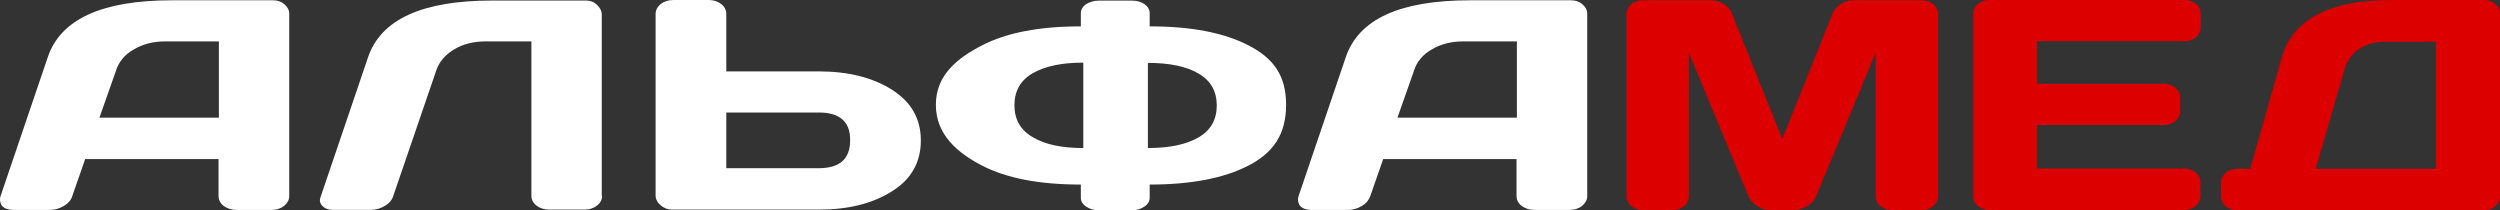
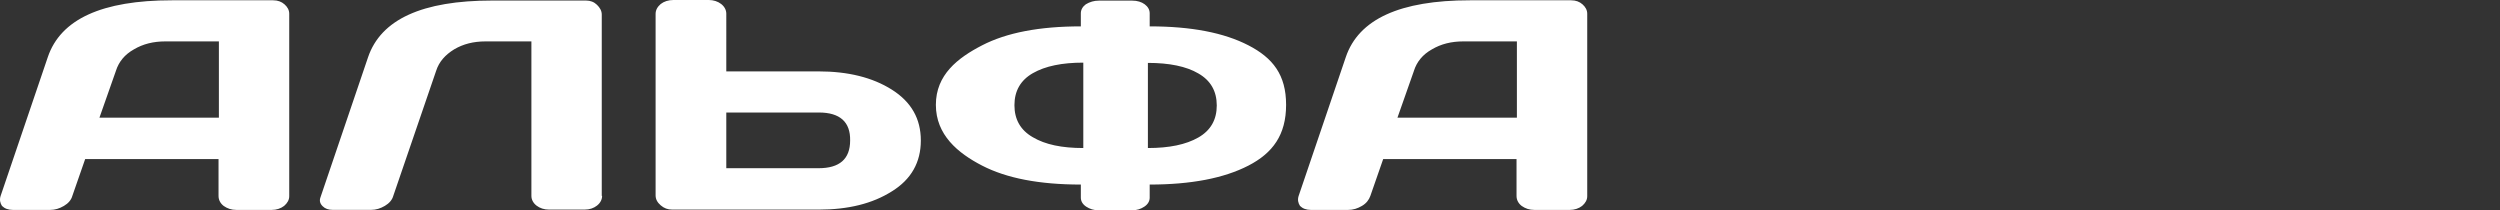
<svg xmlns="http://www.w3.org/2000/svg" xmlns:ns1="http://www.inkscape.org/namespaces/inkscape" xmlns:ns2="http://sodipodi.sourceforge.net/DTD/sodipodi-0.dtd" xmlns:xlink="http://www.w3.org/1999/xlink" width="166.694mm" height="14.023mm" viewBox="0 0 167.395 14.082" version="1.1" id="svg22917" ns1:version="1.2.2 (732a01da63, 2022-12-09)" ns2:docname="am_logo_cross_08_06_sm_2.svg" xml:space="preserve">
  <rect x="0" y="0" width="167.395" height="14.082" fill="#333333" stroke="none" />
  <ns2:namedview id="namedview22919" pagecolor="#000000" bordercolor="#000000" borderopacity="0.25" ns1:showpageshadow="2" ns1:pageopacity="1" ns1:pagecheckerboard="0" ns1:deskcolor="#d1d1d1" ns1:document-units="px" showgrid="true" ns1:zoom="2" ns1:cx="433.5" ns1:cy="66.5" ns1:window-width="1898" ns1:window-height="978" ns1:window-x="0" ns1:window-y="0" ns1:window-maximized="0" ns1:current-layer="layer1">
    <ns1:grid type="xygrid" id="grid28528" originx="-6.383" originy="-15.145" />
  </ns2:namedview>
  <defs id="defs22914">
    <linearGradient id="linearGradient31092" ns1:swatch="solid">
      <stop style="stop-color:#000000;stop-opacity:1;" offset="0" id="stop31090" />
    </linearGradient>
    <color-profile name="Agfa-:-Swop-Standard" xlink:href="../../../WINDOWS/system32/spool/drivers/color/RSWOP.icm" id="color-profile1161" />
  </defs>
  <g ns1:label="other" ns1:groupmode="layer" id="layer1" transform="translate(2.721,-114.418)">
-     <path class="st1" d="m 117.394,128.481 h -1.623 c -0.289,0 -0.578,-0.096 -0.845,-0.268 -0.267,-0.172 -0.445,-0.383 -0.556,-0.613 l -4.003,-9.637 v 9.579 c 0,0.268 -0.111,0.498 -0.311,0.671 -0.2,0.172 -0.467,0.268 -0.756,0.268 h -2.046 c -0.289,0 -0.556,-0.096 -0.756,-0.268 -0.2,-0.172 -0.311,-0.402 -0.311,-0.671 V 115.376 c 0,-0.268 0.111,-0.498 0.311,-0.671 0.2,-0.172 0.445,-0.268 0.756,-0.268 h 4.626 c 0.289,0 0.578,0.096 0.845,0.268 0.267,0.172 0.445,0.402 0.534,0.651 l 3.358,8.373 3.358,-8.373 c 0.089,-0.249 0.267,-0.479 0.534,-0.651 0.267,-0.172 0.534,-0.268 0.845,-0.268 h 4.626 c 0.289,0 0.534,0.096 0.756,0.268 0.2,0.172 0.311,0.402 0.311,0.671 v 12.166 c 0,0.268 -0.111,0.498 -0.311,0.671 -0.2,0.172 -0.467,0.268 -0.756,0.268 h -2.046 c -0.289,0 -0.556,-0.096 -0.756,-0.268 -0.2,-0.172 -0.311,-0.402 -0.311,-0.671 v -9.579 l -4.003,9.637 c -0.111,0.249 -0.289,0.441 -0.556,0.613 -0.334,0.172 -0.6,0.268 -0.912,0.268 z m 26.176,-14.063 c 0.289,0 0.556,0.096 0.756,0.268 0.2,0.172 0.311,0.402 0.311,0.651 v 0.92 c 0,0.249 -0.111,0.479 -0.311,0.651 -0.2,0.172 -0.467,0.268 -0.756,0.268 h -9.897 v 2.855 h 8.518 c 0.289,0 0.556,0.096 0.756,0.268 0.2,0.172 0.311,0.402 0.311,0.651 v 0.92 c 0,0.249 -0.111,0.479 -0.311,0.651 -0.2,0.172 -0.467,0.268 -0.756,0.268 h -8.518 v 2.912 h 9.874 c 0.289,0 0.534,0.096 0.756,0.268 0.2,0.172 0.311,0.383 0.311,0.651 v 0.939 c 0,0.249 -0.111,0.479 -0.311,0.651 -0.2,0.172 -0.467,0.268 -0.756,0.268 h -13.077 c -0.289,0 -0.556,-0.096 -0.756,-0.268 -0.2,-0.172 -0.311,-0.402 -0.311,-0.671 v -12.204 c 0,-0.249 0.111,-0.46 0.311,-0.651 0.2,-0.172 0.467,-0.268 0.756,-0.268 z m 4.381,11.285 2.113,-7.434 c 0.734,-2.567 3.202,-3.851 7.383,-3.851 h 6.16 c 0.289,0 0.556,0.096 0.756,0.268 0.2,0.172 0.311,0.383 0.311,0.651 v 12.243 c 0,0.249 -0.111,0.46 -0.311,0.651 -0.2,0.172 -0.467,0.268 -0.756,0.268 H 147.061 c -0.289,0 -0.556,-0.096 -0.756,-0.268 -0.2,-0.172 -0.311,-0.402 -0.311,-0.651 v -0.939 c 0,-0.249 0.111,-0.46 0.311,-0.651 0.2,-0.172 0.467,-0.268 0.756,-0.268 h 0.89 z m 6.294,-6.572 -1.913,6.591 h 8.051 v -8.507 H 156.98 c -0.712,0 -1.312,0.172 -1.779,0.517 -0.467,0.326 -0.801,0.785 -0.956,1.399 z" id="med" style="fill:#dc0000;fill-opacity:1;stroke:none;stroke-width:0.206;stroke-linecap:butt;stroke-dasharray:none" />
    <path d="m -2.686,127.555 3.165,-9.312 c 0.859,-2.543 3.631,-3.805 8.316,-3.805 h 6.771 c 0.319,0 0.564,0.096 0.76,0.268 0.196,0.172 0.319,0.382 0.319,0.631 v 12.219 c 0,0.249 -0.123,0.459 -0.343,0.65 -0.221,0.172 -0.515,0.268 -0.834,0.268 h -2.355 c -0.343,0 -0.613,-0.096 -0.859,-0.268 -0.221,-0.172 -0.343,-0.402 -0.343,-0.669 v -2.467 H 2.981 l -0.859,2.467 c -0.074,0.268 -0.27,0.497 -0.564,0.669 -0.294,0.172 -0.589,0.268 -0.932,0.268 H -1.852 c -0.319,0 -0.564,-0.096 -0.736,-0.268 -0.123,-0.191 -0.172,-0.402 -0.098,-0.65 z m 7.727,-8.395 -1.104,3.136 H 11.935 v -5.106 H 8.353 c -0.81,0 -1.496,0.172 -2.11,0.535 -0.613,0.344 -1.006,0.822 -1.202,1.434 z m 32.553,8.375 c 0,0.249 -0.123,0.478 -0.343,0.65 -0.221,0.172 -0.491,0.268 -0.834,0.268 h -2.38 c -0.319,0 -0.613,-0.096 -0.834,-0.268 -0.221,-0.172 -0.343,-0.402 -0.343,-0.65 v -10.345 h -3.066 c -0.81,0 -1.496,0.172 -2.11,0.535 -0.589,0.363 -1.006,0.822 -1.202,1.434 l -2.87,8.375 c -0.074,0.268 -0.27,0.497 -0.564,0.669 -0.294,0.172 -0.589,0.268 -0.932,0.268 h -2.551 c -0.294,0 -0.515,-0.077 -0.687,-0.249 -0.172,-0.172 -0.221,-0.363 -0.147,-0.574 l 3.189,-9.389 c 0.859,-2.543 3.631,-3.805 8.316,-3.805 h 6.28 c 0.294,0 0.54,0.096 0.736,0.287 0.196,0.191 0.319,0.402 0.319,0.65 v 12.143 z m 8.316,-8.337 h 6.182 c 1.962,0 3.606,0.402 4.906,1.224 1.3,0.822 1.938,1.95 1.938,3.404 0,1.453 -0.638,2.601 -1.938,3.404 -1.3,0.822 -2.919,1.224 -4.906,1.224 h -9.788 c -0.319,0 -0.564,-0.096 -0.785,-0.287 -0.221,-0.191 -0.343,-0.402 -0.343,-0.669 v -12.143 c 0,-0.268 0.123,-0.478 0.343,-0.669 0.221,-0.172 0.515,-0.268 0.859,-0.268 h 2.355 c 0.319,0 0.613,0.096 0.834,0.268 0.221,0.172 0.343,0.402 0.343,0.65 z m 6.206,2.754 h -6.206 v 3.729 h 6.182 c 1.398,0 2.11,-0.612 2.11,-1.855 0.025,-1.243 -0.687,-1.874 -2.085,-1.874 z m 18.745,-7.492 h 2.234 c 0.333,0 0.618,0.088 0.832,0.246 0.214,0.158 0.333,0.369 0.333,0.598 v 0.88 c 2.781,0 4.967,0.422 6.607,1.267 1.64,0.844 2.527,1.977 2.527,3.985 0,2.008 -0.887,3.229 -2.527,4.073 -1.64,0.845 -3.85,1.267 -6.607,1.267 v 0.88 c 0,0.229 -0.119,0.44 -0.356,0.598 -0.238,0.158 -0.499,0.246 -0.832,0.246 h -2.234 c -0.309,0 -0.594,-0.088 -0.832,-0.246 -0.238,-0.158 -0.356,-0.369 -0.356,-0.598 v -0.88 c -2.781,0 -4.967,-0.422 -6.607,-1.267 -1.64,-0.845 -3.1,-2.065 -3.1,-4.073 0,-2.008 1.46,-3.14 3.1,-3.985 1.64,-0.845 3.826,-1.267 6.607,-1.267 v -0.88 c 0,-0.229 0.119,-0.44 0.333,-0.598 0.261,-0.158 0.547,-0.246 0.879,-0.246 z m -1.046,9.87 v -5.718 c -1.426,0 -2.543,0.229 -3.375,0.704 -0.832,0.475 -1.236,1.196 -1.236,2.147 0,0.95 0.404,1.671 1.236,2.146 0.832,0.493 1.949,0.721 3.375,0.721 z m 4.325,-5.7 v 5.7 c 1.426,0 2.543,-0.229 3.375,-0.704 0.832,-0.475 1.236,-1.196 1.236,-2.146 0,-0.95 -0.404,-1.671 -1.236,-2.146 -0.808,-0.475 -1.949,-0.704 -3.375,-0.704 z m 10.087,8.925 3.164,-9.312 c 0.859,-2.543 3.631,-3.805 8.316,-3.805 h 6.771 c 0.319,0 0.564,0.096 0.76,0.268 0.196,0.172 0.319,0.382 0.319,0.631 v 12.219 c 0,0.249 -0.123,0.459 -0.343,0.65 -0.221,0.172 -0.515,0.268 -0.834,0.268 h -2.355 c -0.343,0 -0.613,-0.096 -0.859,-0.268 -0.221,-0.172 -0.343,-0.402 -0.343,-0.669 v -2.467 h -8.929 l -0.859,2.467 c -0.098,0.268 -0.27,0.497 -0.564,0.669 -0.294,0.172 -0.589,0.268 -0.932,0.268 h -2.478 c -0.319,0 -0.564,-0.096 -0.736,-0.268 -0.123,-0.191 -0.172,-0.402 -0.098,-0.65 z m 7.727,-8.395 -1.104,3.136 h 7.997 v -5.106 h -3.582 c -0.81,0 -1.496,0.172 -2.11,0.535 -0.613,0.344 -1.006,0.822 -1.202,1.434 z" style="fill:#ffffff;fill-opacity:1;stroke:none;stroke-width:0.217;stroke-linecap:butt;stroke-dasharray:none" id="path1153" />
  </g>
</svg>